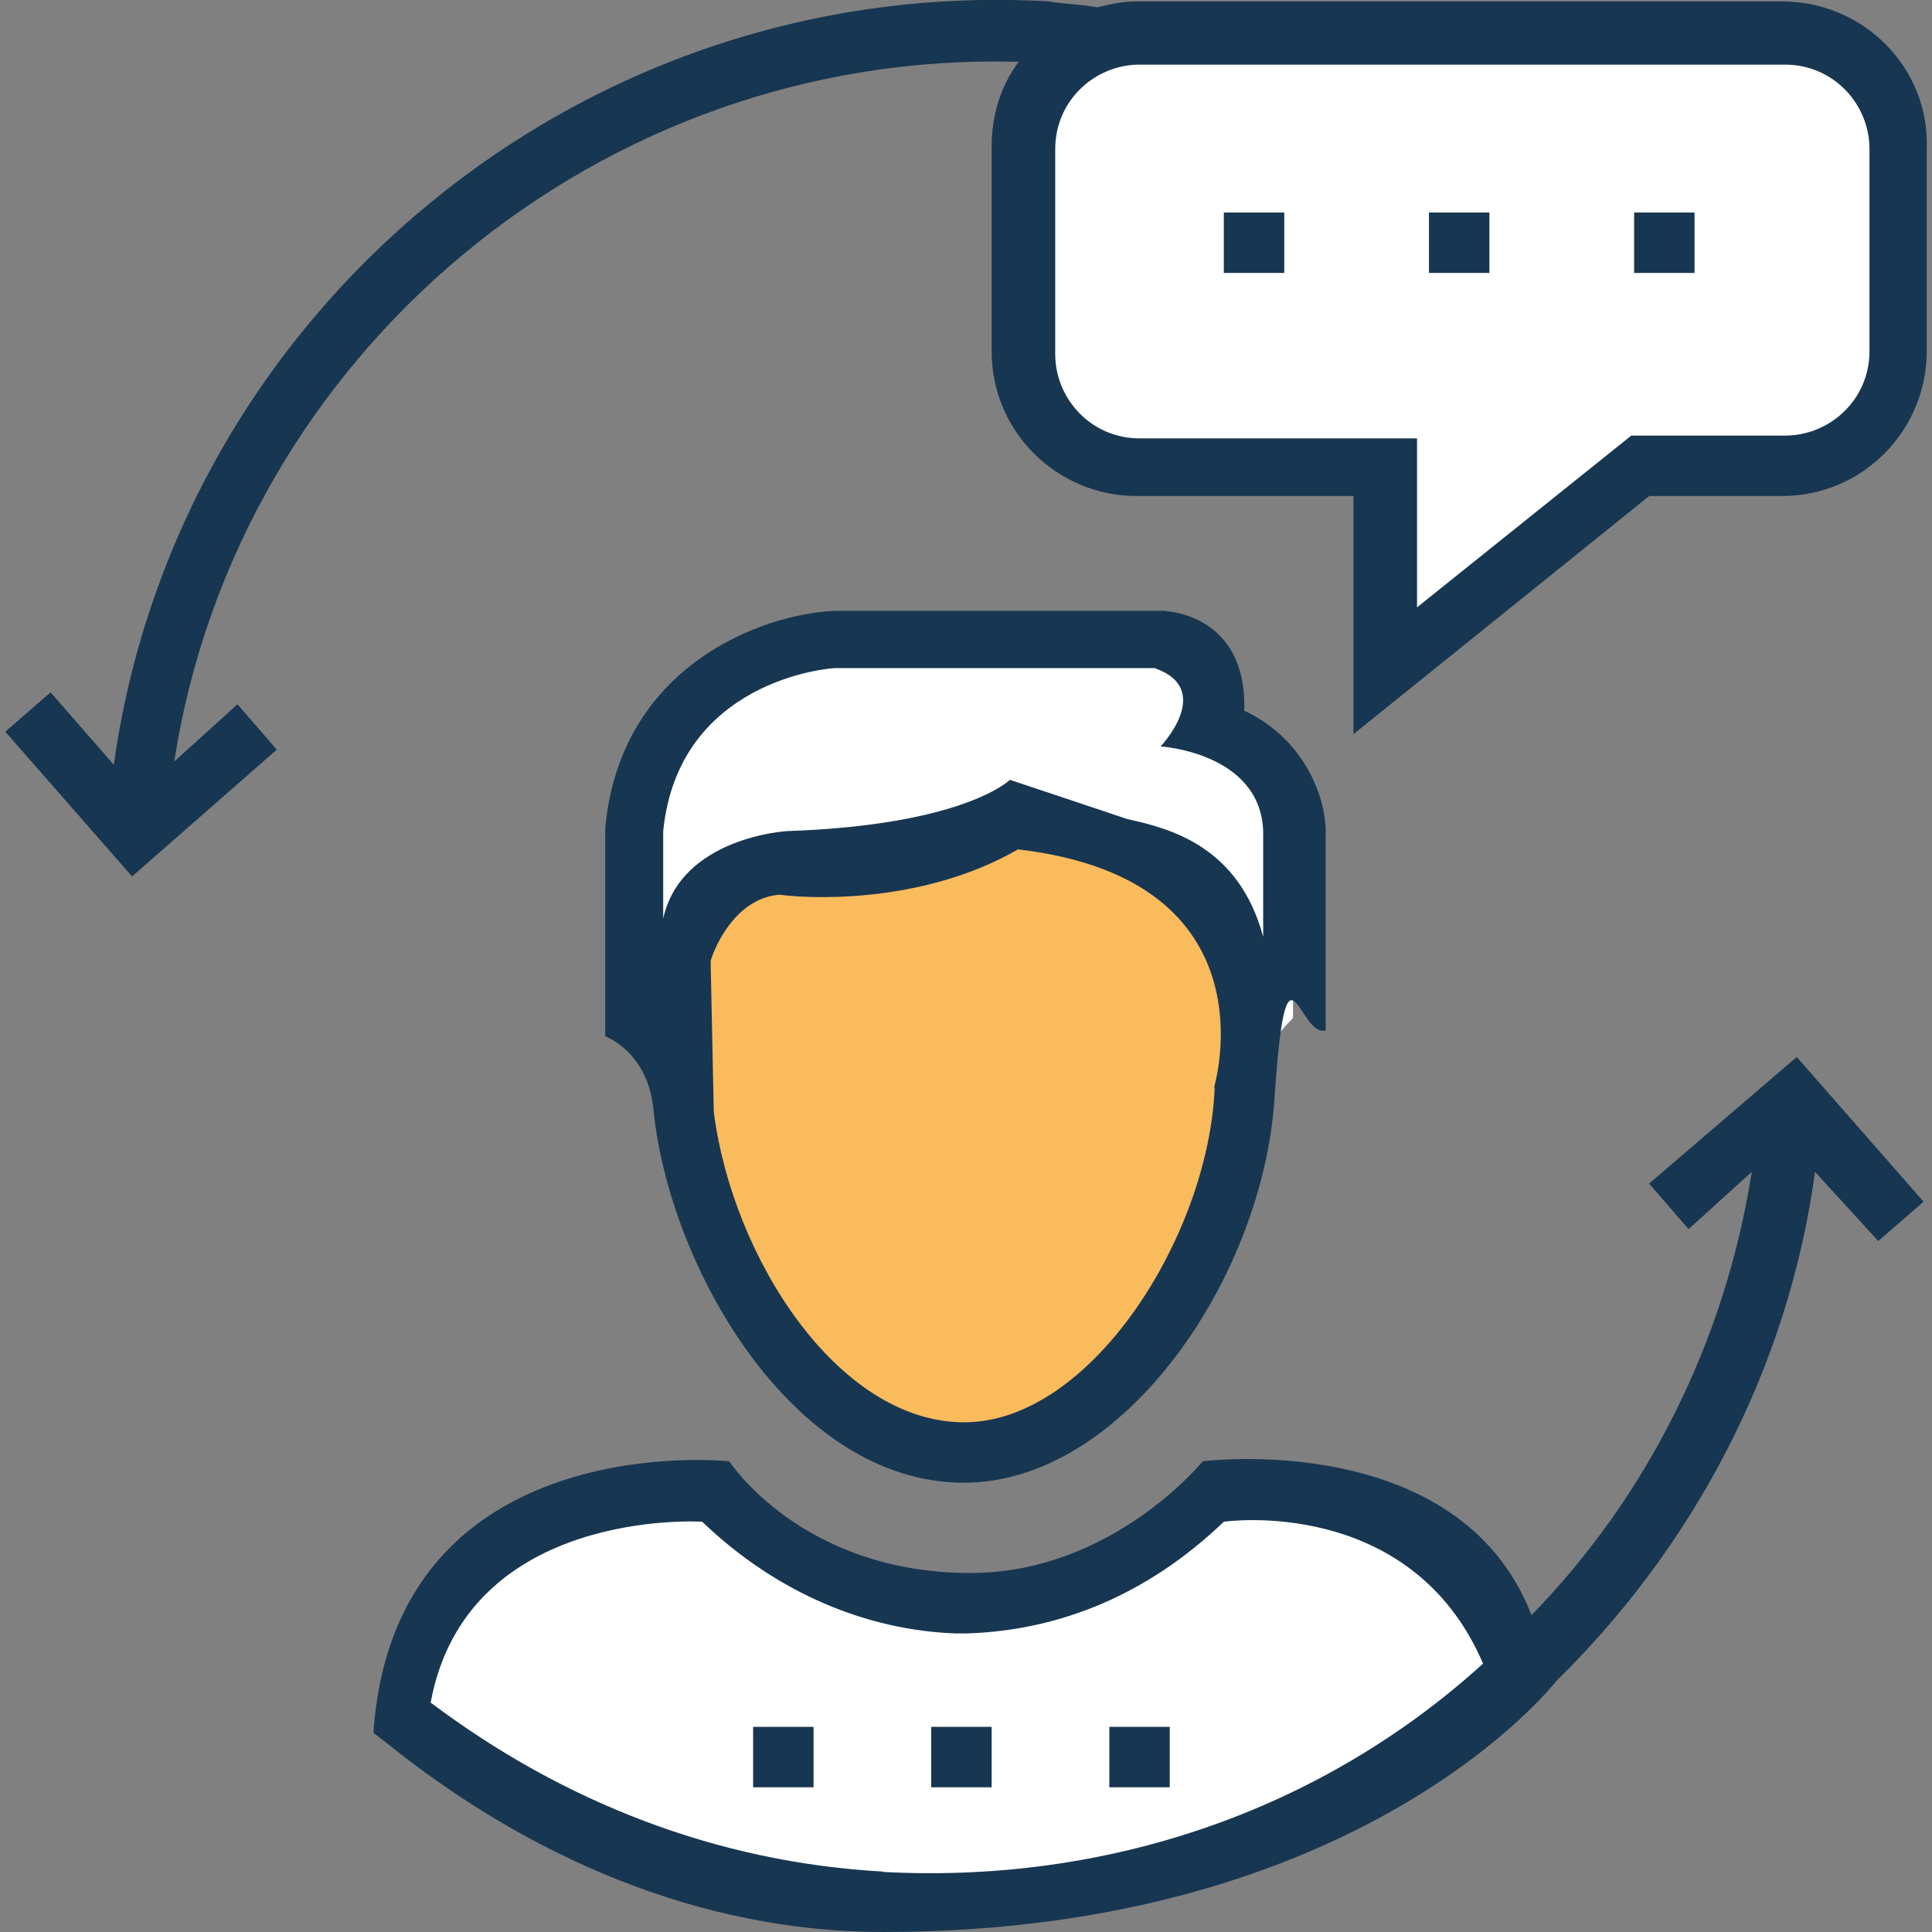
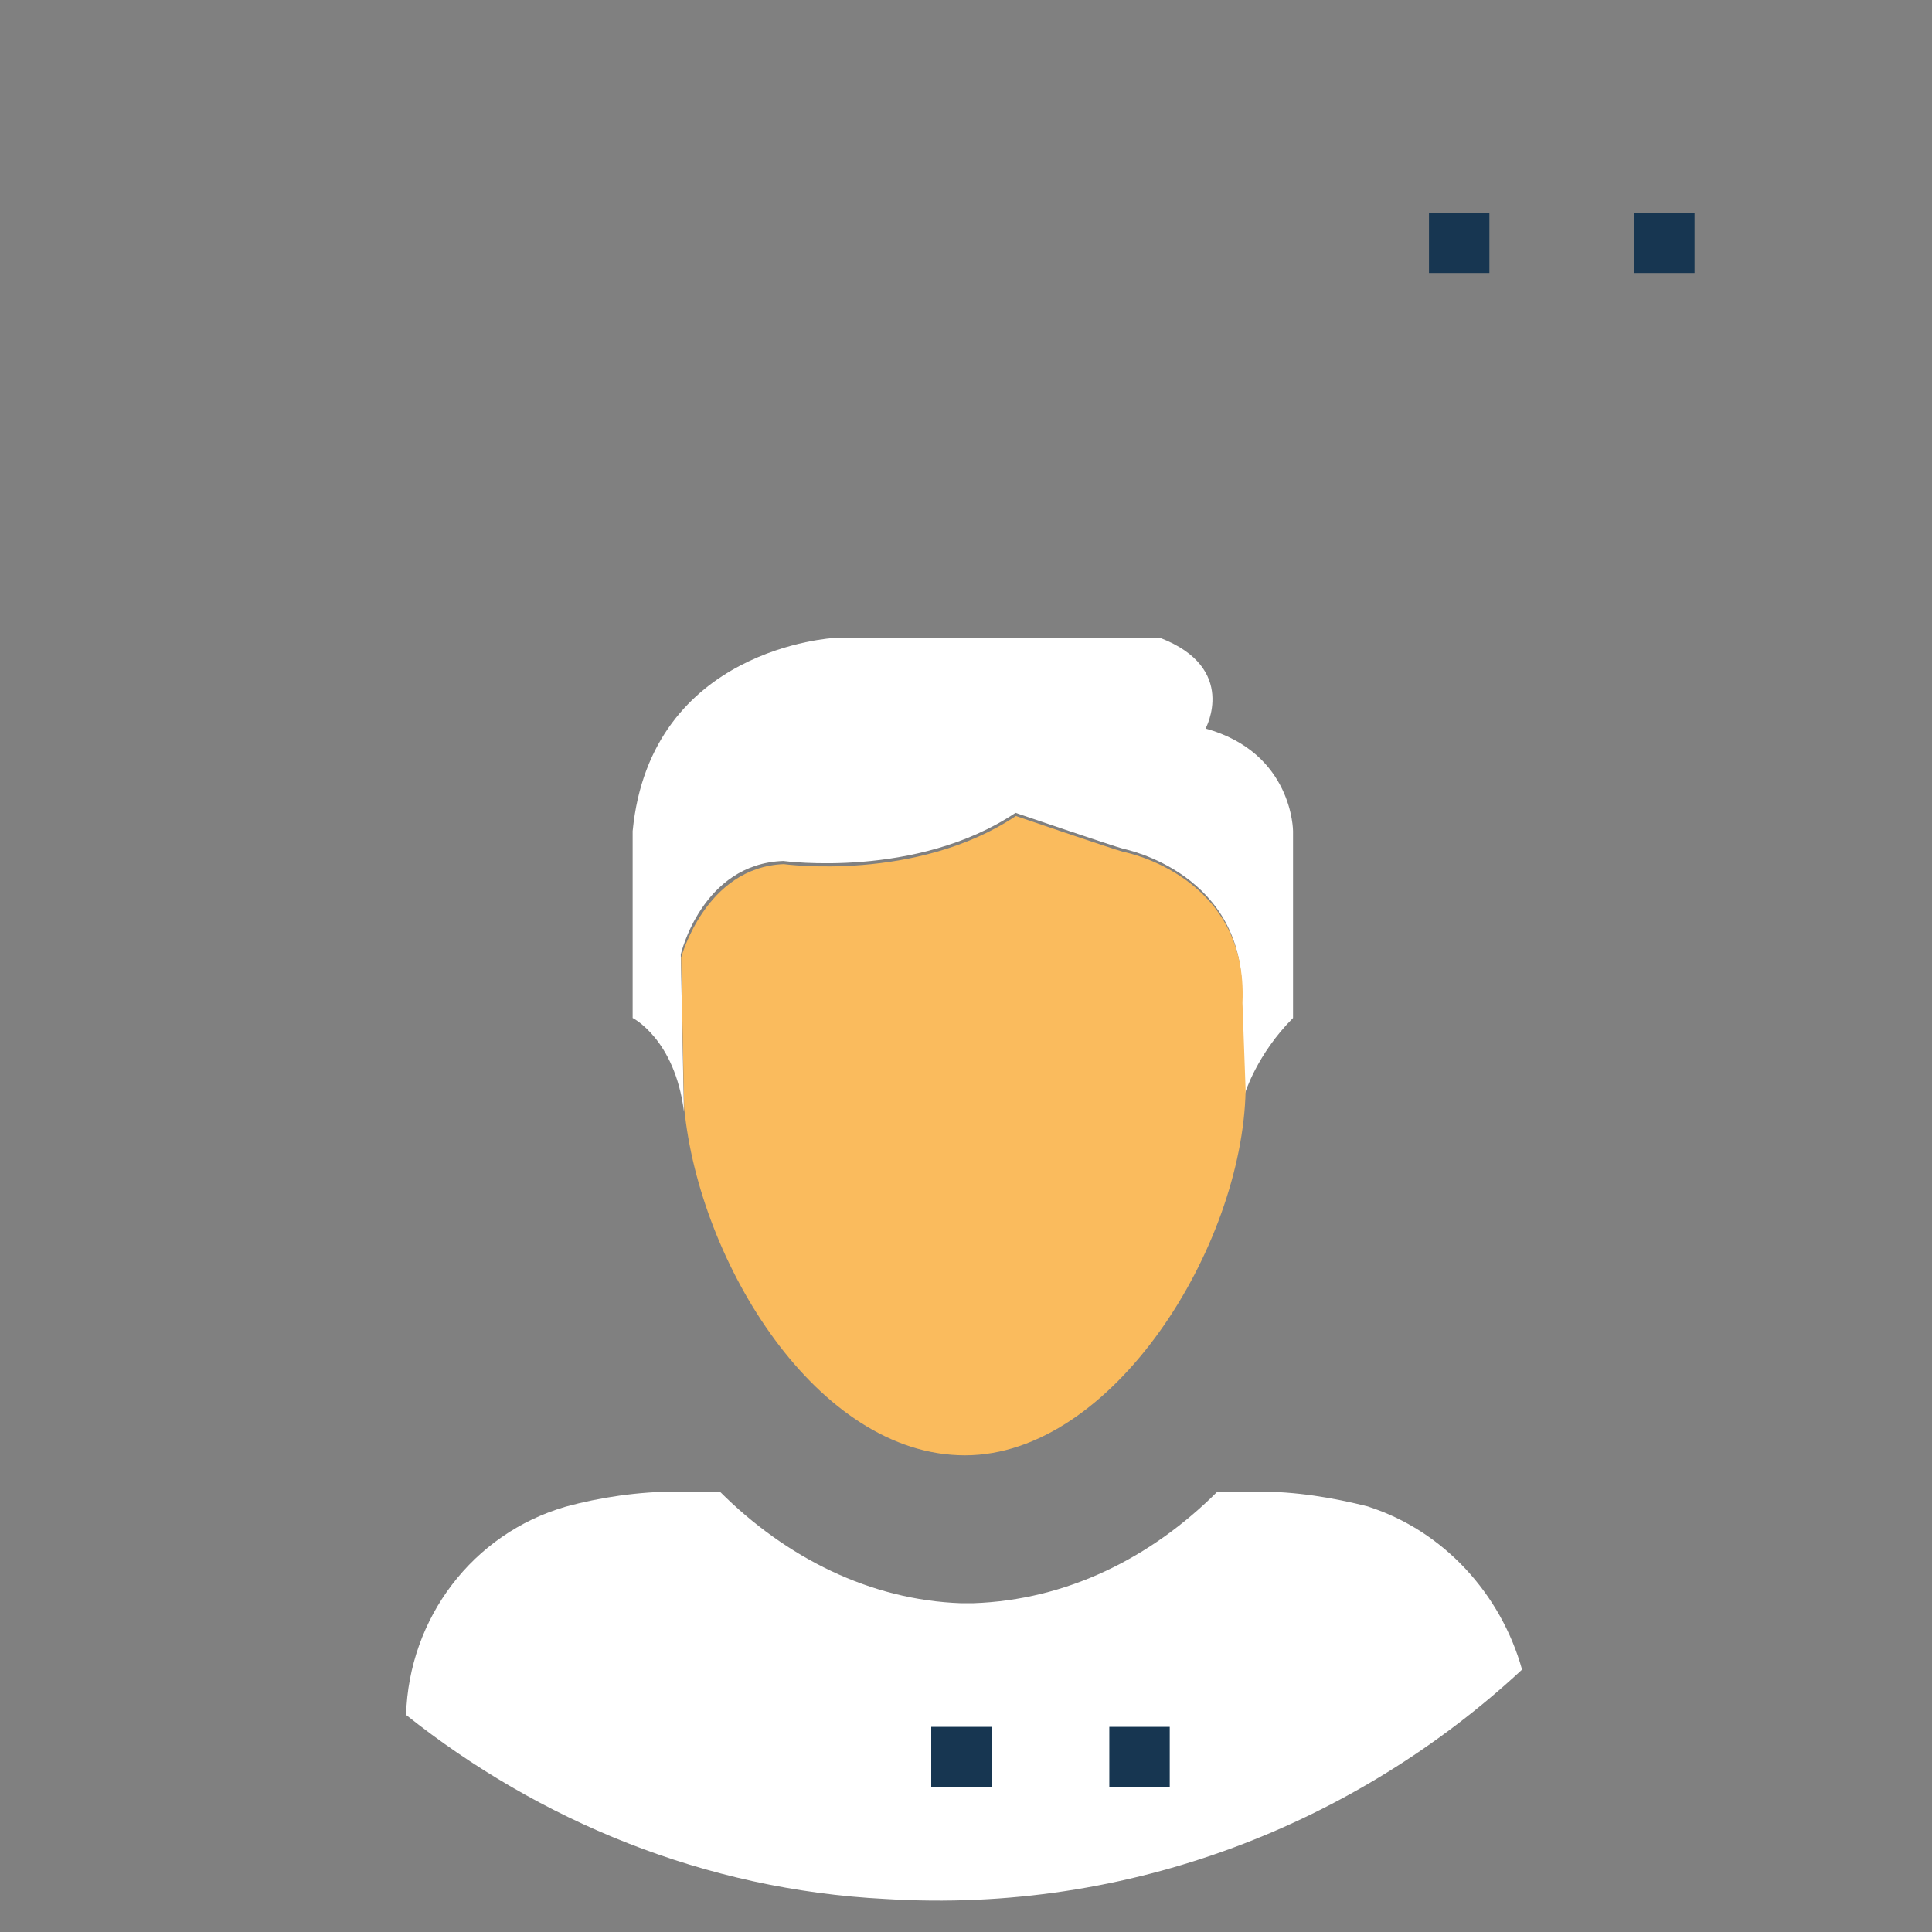
<svg xmlns="http://www.w3.org/2000/svg" version="1.1" viewBox="0 0 55 55">
  <rect x="0" y="0" width="55" height="55" fill="#808080" stroke="none" />
  <defs>
    <style> .cls-1 { fill: #fabb5d; } .cls-2 { fill: #fff; } .cls-3 { fill: #173651; } </style>
  </defs>
  <g>
    <g id="Layer_1">
      <g>
        <path class="cls-2" d="M35.44,31.13s.34-1.12,1.37-2.15v-5.32s0-2.23-2.49-2.92c0,0,.94-1.72-1.29-2.58h-9.27s-5.24.26-5.75,5.5v5.32s1.2.6,1.46,2.66l-.09-4.47s.6-2.58,2.92-2.66c0,0,3.78.52,6.61-1.37,0,0,2.75.94,3.09,1.03,0,0,3.52.69,3.35,4.29l.09,2.66Z" />
        <path class="cls-1" d="M32.01,24.26c-.34-.09-3.09-1.03-3.09-1.03-2.83,1.89-6.61,1.37-6.61,1.37-2.23.09-2.92,2.66-2.92,2.66l.09,4.47v-.17c.43,4.38,3.78,9.87,7.99,9.87s7.9-5.93,7.99-10.39l-.09-2.49c.17-3.61-3.35-4.29-3.35-4.29h0Z" />
        <path class="cls-2" d="M38.96,42.89c-1.03-.26-2.06-.43-3.18-.43h-1.12c-1.89,1.89-4.29,3.09-6.96,3.18h-.34c-2.58-.09-4.98-1.29-6.87-3.18h-1.2c-1.12,0-2.23.17-3.18.43-2.66.77-4.47,3.18-4.55,5.93,3.78,3.01,8.5,4.98,13.65,5.24,6.96.43,13.4-2.15,18.12-6.53-.6-2.15-2.23-3.95-4.38-4.64h0Z" />
-         <path class="cls-2" d="M29.09,4.25v5.84c0,1.8,1.46,3.26,3.26,3.26h7.04v5.84l7.21-5.84h4.12c1.8,0,3.26-1.46,3.26-3.26v-5.84c0-1.8-1.46-3.26-3.26-3.26h-18.38c-1.8-.09-3.26,1.37-3.26,3.26h0Z" />
        <g>
-           <path class="cls-3" d="M21.44,49.16h1.72v1.72h-1.72v-1.72Z" />
          <path class="cls-3" d="M26.51,49.16h1.72v1.72h-1.72v-1.72Z" />
          <path class="cls-3" d="M31.58,49.16h1.72v1.72h-1.72v-1.72Z" />
-           <path class="cls-3" d="M46.95,33.7l1.12,1.29,1.8-1.63c-.77,4.89-3.01,9.27-6.27,12.62-2.06-5.32-9.36-4.38-9.36-4.38,0,0-2.58,3.18-6.61,3.18-4.81,0-6.87-3.18-6.87-3.18,0,0-9.53-1.03-10.13,7.73l.34.26c4.04,3.26,8.93,5.41,14.17,5.41,13.65,0,19.15-7.13,19.15-7.13,3.86-3.78,6.61-8.84,7.38-14.51l1.8,1.97,1.29-1.12-3.61-4.12-4.21,3.61ZM25.14,53.28c-4.72-.26-9.1-1.97-12.88-4.81,1.03-5.58,7.73-5.15,7.73-5.15,2.15,2.06,4.72,3.09,7.21,3.18h.34c2.66-.09,5.15-1.12,7.3-3.18,0,0,5.32-.77,7.38,4.04-4.64,4.21-10.73,6.27-17.09,5.93h0Z" />
-           <path class="cls-3" d="M33.21,17.39h-9.45c-2.06.09-6.1,1.55-6.53,6.18v5.93s1.2.43,1.37,2.06c.43,4.47,3.95,10.65,8.84,10.65,4.55,0,8.5-5.84,8.84-10.91.34-5.07.69-1.72,1.46-1.97v-5.67c0-.86-.52-2.58-2.32-3.43.09-2.75-2.23-2.83-2.23-2.83h0ZM34.58,30.96c-.17,4.21-3.52,9.53-7.13,9.53s-6.61-4.72-7.13-8.84l-.09-4.29c.09-.34.69-1.8,1.97-1.89.6.09,3.95.34,6.78-1.29,7.38.86,5.58,6.78,5.58,6.78ZM35.96,23.66v3.01c-.69-2.58-2.66-3.09-3.86-3.35-.26-.09-3.35-1.12-3.35-1.12,0,0-1.29,1.29-6.35,1.46,0,0-3.01.17-3.52,2.49v-2.49c.43-4.29,4.72-4.64,4.89-4.64h9.1c1.72.6.17,2.23.17,2.23,0,0,2.83.17,2.92,2.4h0Z" />
-           <path class="cls-3" d="M50.73.04h-18.38c-.43,0-.77.09-1.12.17-.43-.09-.94-.09-1.37-.17C16.55-.73,5.04,8.89,3.24,21.77l-1.8-2.06-1.29,1.12,3.61,4.12,4.12-3.61-1.12-1.29-1.8,1.63C6.76,10.09,17.07,1.42,29,1.76c-.52.69-.77,1.55-.77,2.4v5.84c0,2.32,1.89,4.12,4.12,4.12h6.18v6.78l8.42-6.78h3.78c2.32,0,4.12-1.89,4.12-4.12v-5.75c.09-2.32-1.8-4.21-4.12-4.21h0ZM53.22,10c0,1.37-1.12,2.4-2.4,2.4h-4.38l-6.1,4.89v-4.81h-7.9c-1.37,0-2.4-1.12-2.4-2.4v-5.84c0-1.37,1.12-2.4,2.4-2.4h18.38c1.37,0,2.4,1.12,2.4,2.4v5.75Z" />
        </g>
-         <path class="cls-3" d="M34.84,6.05h1.72v1.72h-1.72v-1.72Z" />
+         <path class="cls-3" d="M34.84,6.05h1.72h-1.72v-1.72Z" />
        <path class="cls-3" d="M40.68,6.05h1.72v1.72h-1.72v-1.72Z" />
        <path class="cls-3" d="M46.52,6.05h1.72v1.72h-1.72v-1.72Z" />
      </g>
    </g>
  </g>
</svg>